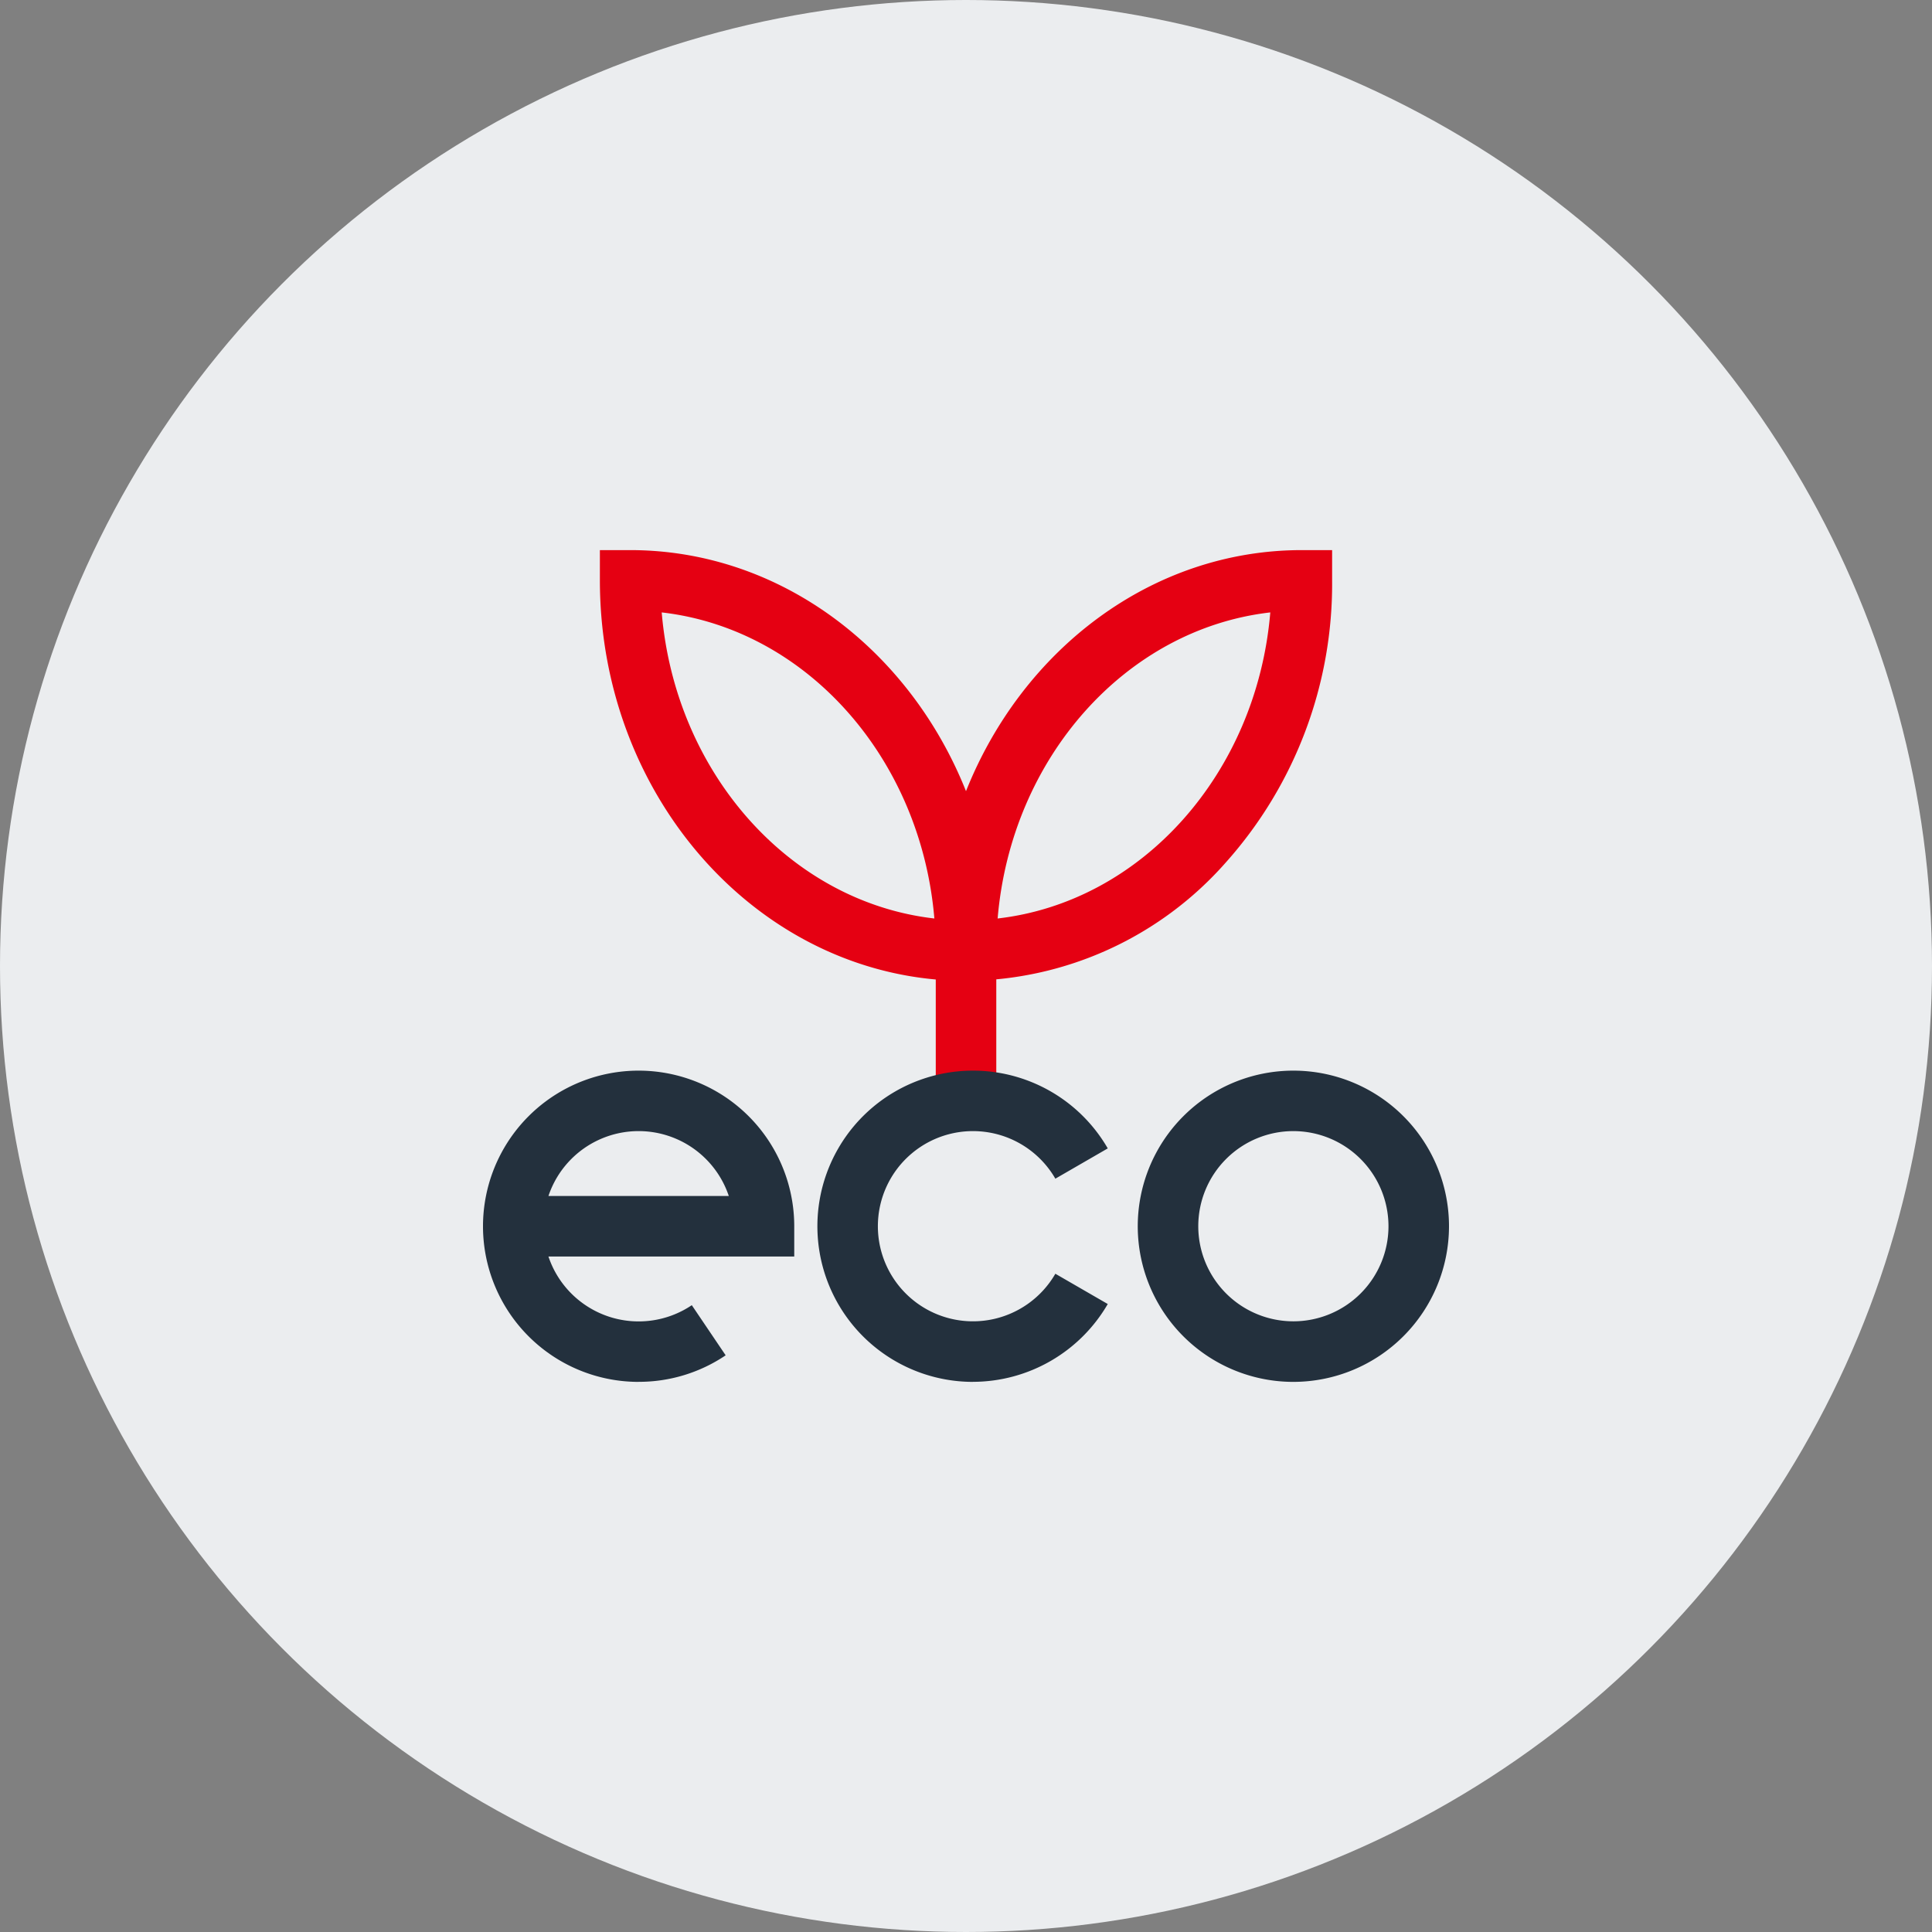
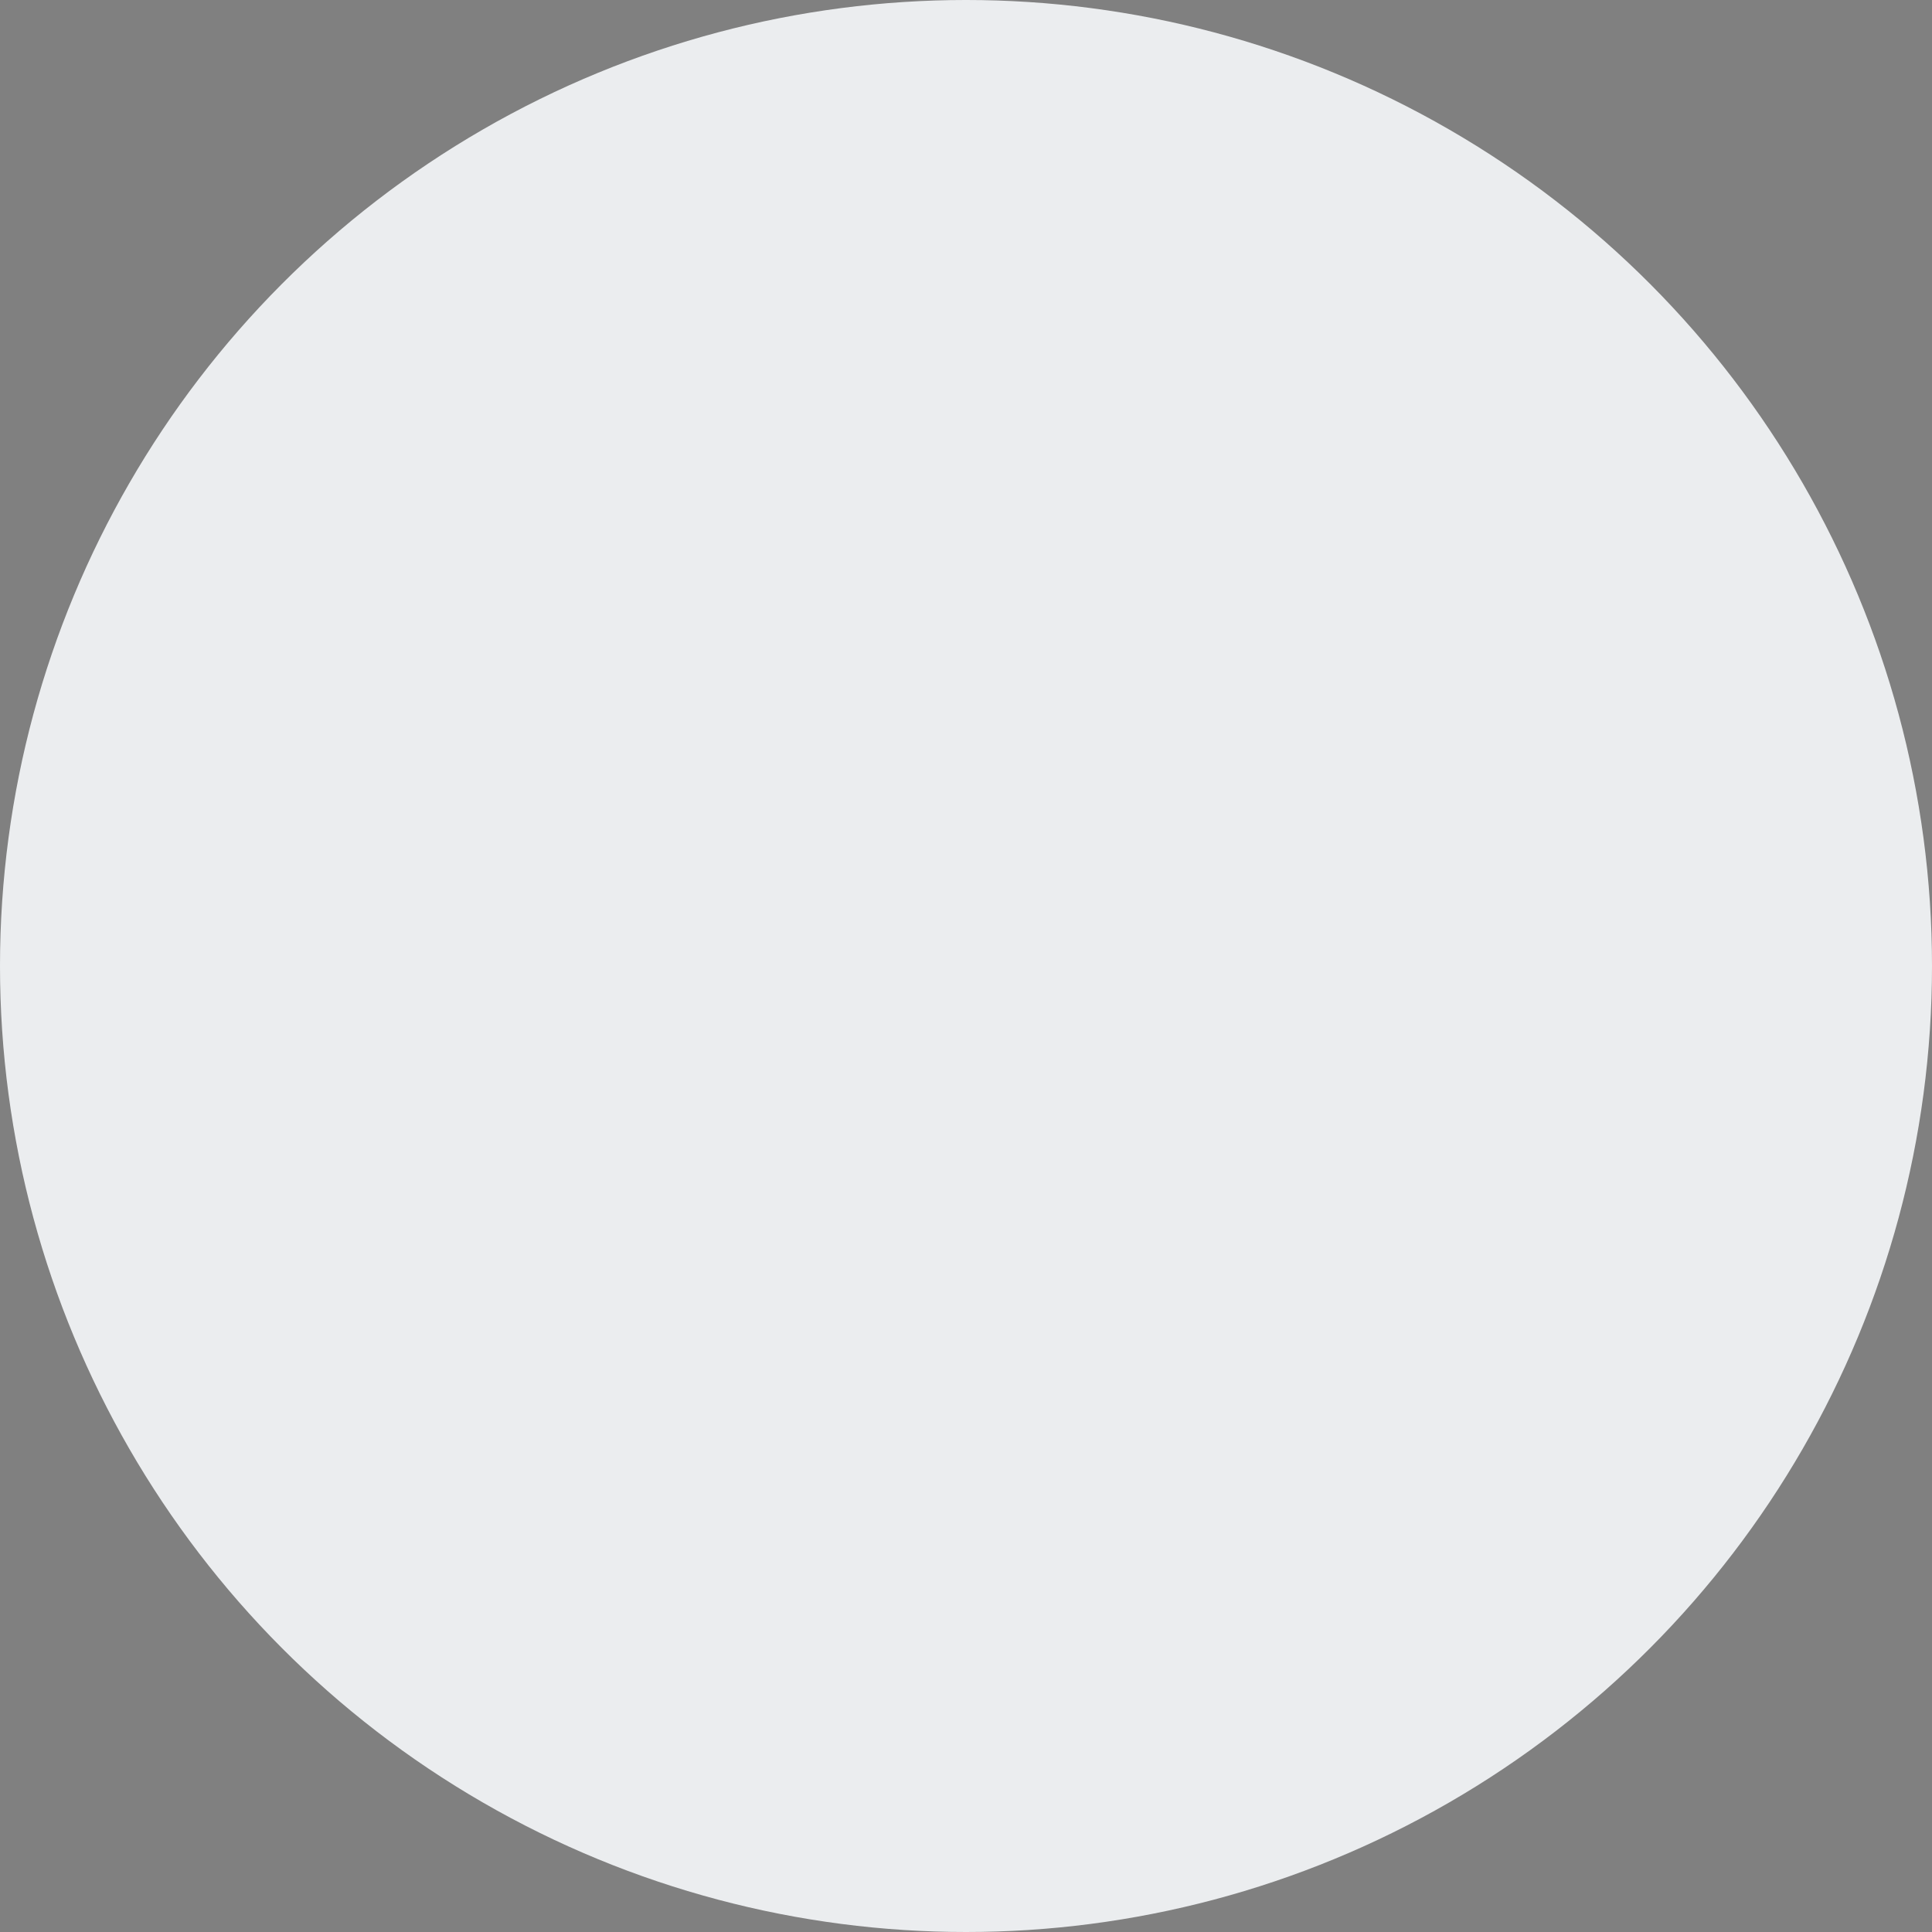
<svg xmlns="http://www.w3.org/2000/svg" width="200" height="200" viewBox="0 0 200 200">
  <rect x="0" y="0" width="200" height="200" fill="#808080" stroke="none" />
  <defs>
    <clipPath id="clip-path">
-       <rect id="長方形_480" data-name="長方形 480" width="100" height="100" transform="translate(630 2516)" fill="#fff" />
-     </clipPath>
+       </clipPath>
  </defs>
  <g id="グループ_1398" data-name="グループ 1398" transform="translate(-580 -2512)">
    <circle id="楕円形_33" data-name="楕円形 33" cx="100" cy="100" r="100" transform="translate(580 2512)" fill="#ebedef" />
    <g id="マスクグループ_11" data-name="マスクグループ 11" transform="translate(0 46)" clip-path="url(#clip-path)">
      <g id="_レイヤー_1-2" transform="translate(630 2522.947)">
-         <rect id="長方形_491" data-name="長方形 491" width="6.265" height="14.3" transform="translate(46.87 42.71)" fill="#e50012" />
        <path id="パス_455" data-name="パス 455" d="M50,44.59c-20.9,0-37.9-18.6-37.9-41.46V0h3.13C30.765,0,44.155,10.285,50,24.955,55.845,10.285,69.23,0,84.77,0H87.9V3.13a43.266,43.266,0,0,1-11,29.2A36.109,36.109,0,0,1,50,44.59ZM81.5,6.45C66.565,8.165,54.68,21.48,53.275,38.135,68.21,36.42,80.1,23.1,81.5,6.45Zm-63,0C19.905,23.1,31.79,36.425,46.725,38.135,45.32,21.48,33.435,8.16,18.5,6.45Z" fill="#e50012" />
        <path id="パス_456" data-name="パス 456" d="M16.11,86.105A16.11,16.11,0,1,1,32.22,70v3.13H6.775a9.85,9.85,0,0,0,14.84,5.035l3.505,5.19A16.039,16.039,0,0,1,16.11,86.1ZM6.775,66.86h18.67a9.846,9.846,0,0,0-18.67,0Z" fill="#23303d" />
        <path id="パス_457" data-name="パス 457" d="M83.89,86.105A16.11,16.11,0,1,1,100,70,16.126,16.126,0,0,1,83.89,86.105Zm0-25.96a9.845,9.845,0,1,0,9.845,9.845,9.854,9.854,0,0,0-9.845-9.845Z" fill="#23303d" />
        <path id="パス_458" data-name="パス 458" d="M50.72,86.105a16.11,16.11,0,1,1,13.955-24.17L59.25,65.07a9.845,9.845,0,1,0,0,9.84l5.425,3.135A16.173,16.173,0,0,1,50.72,86.1Z" fill="#23303d" />
      </g>
    </g>
  </g>
</svg>